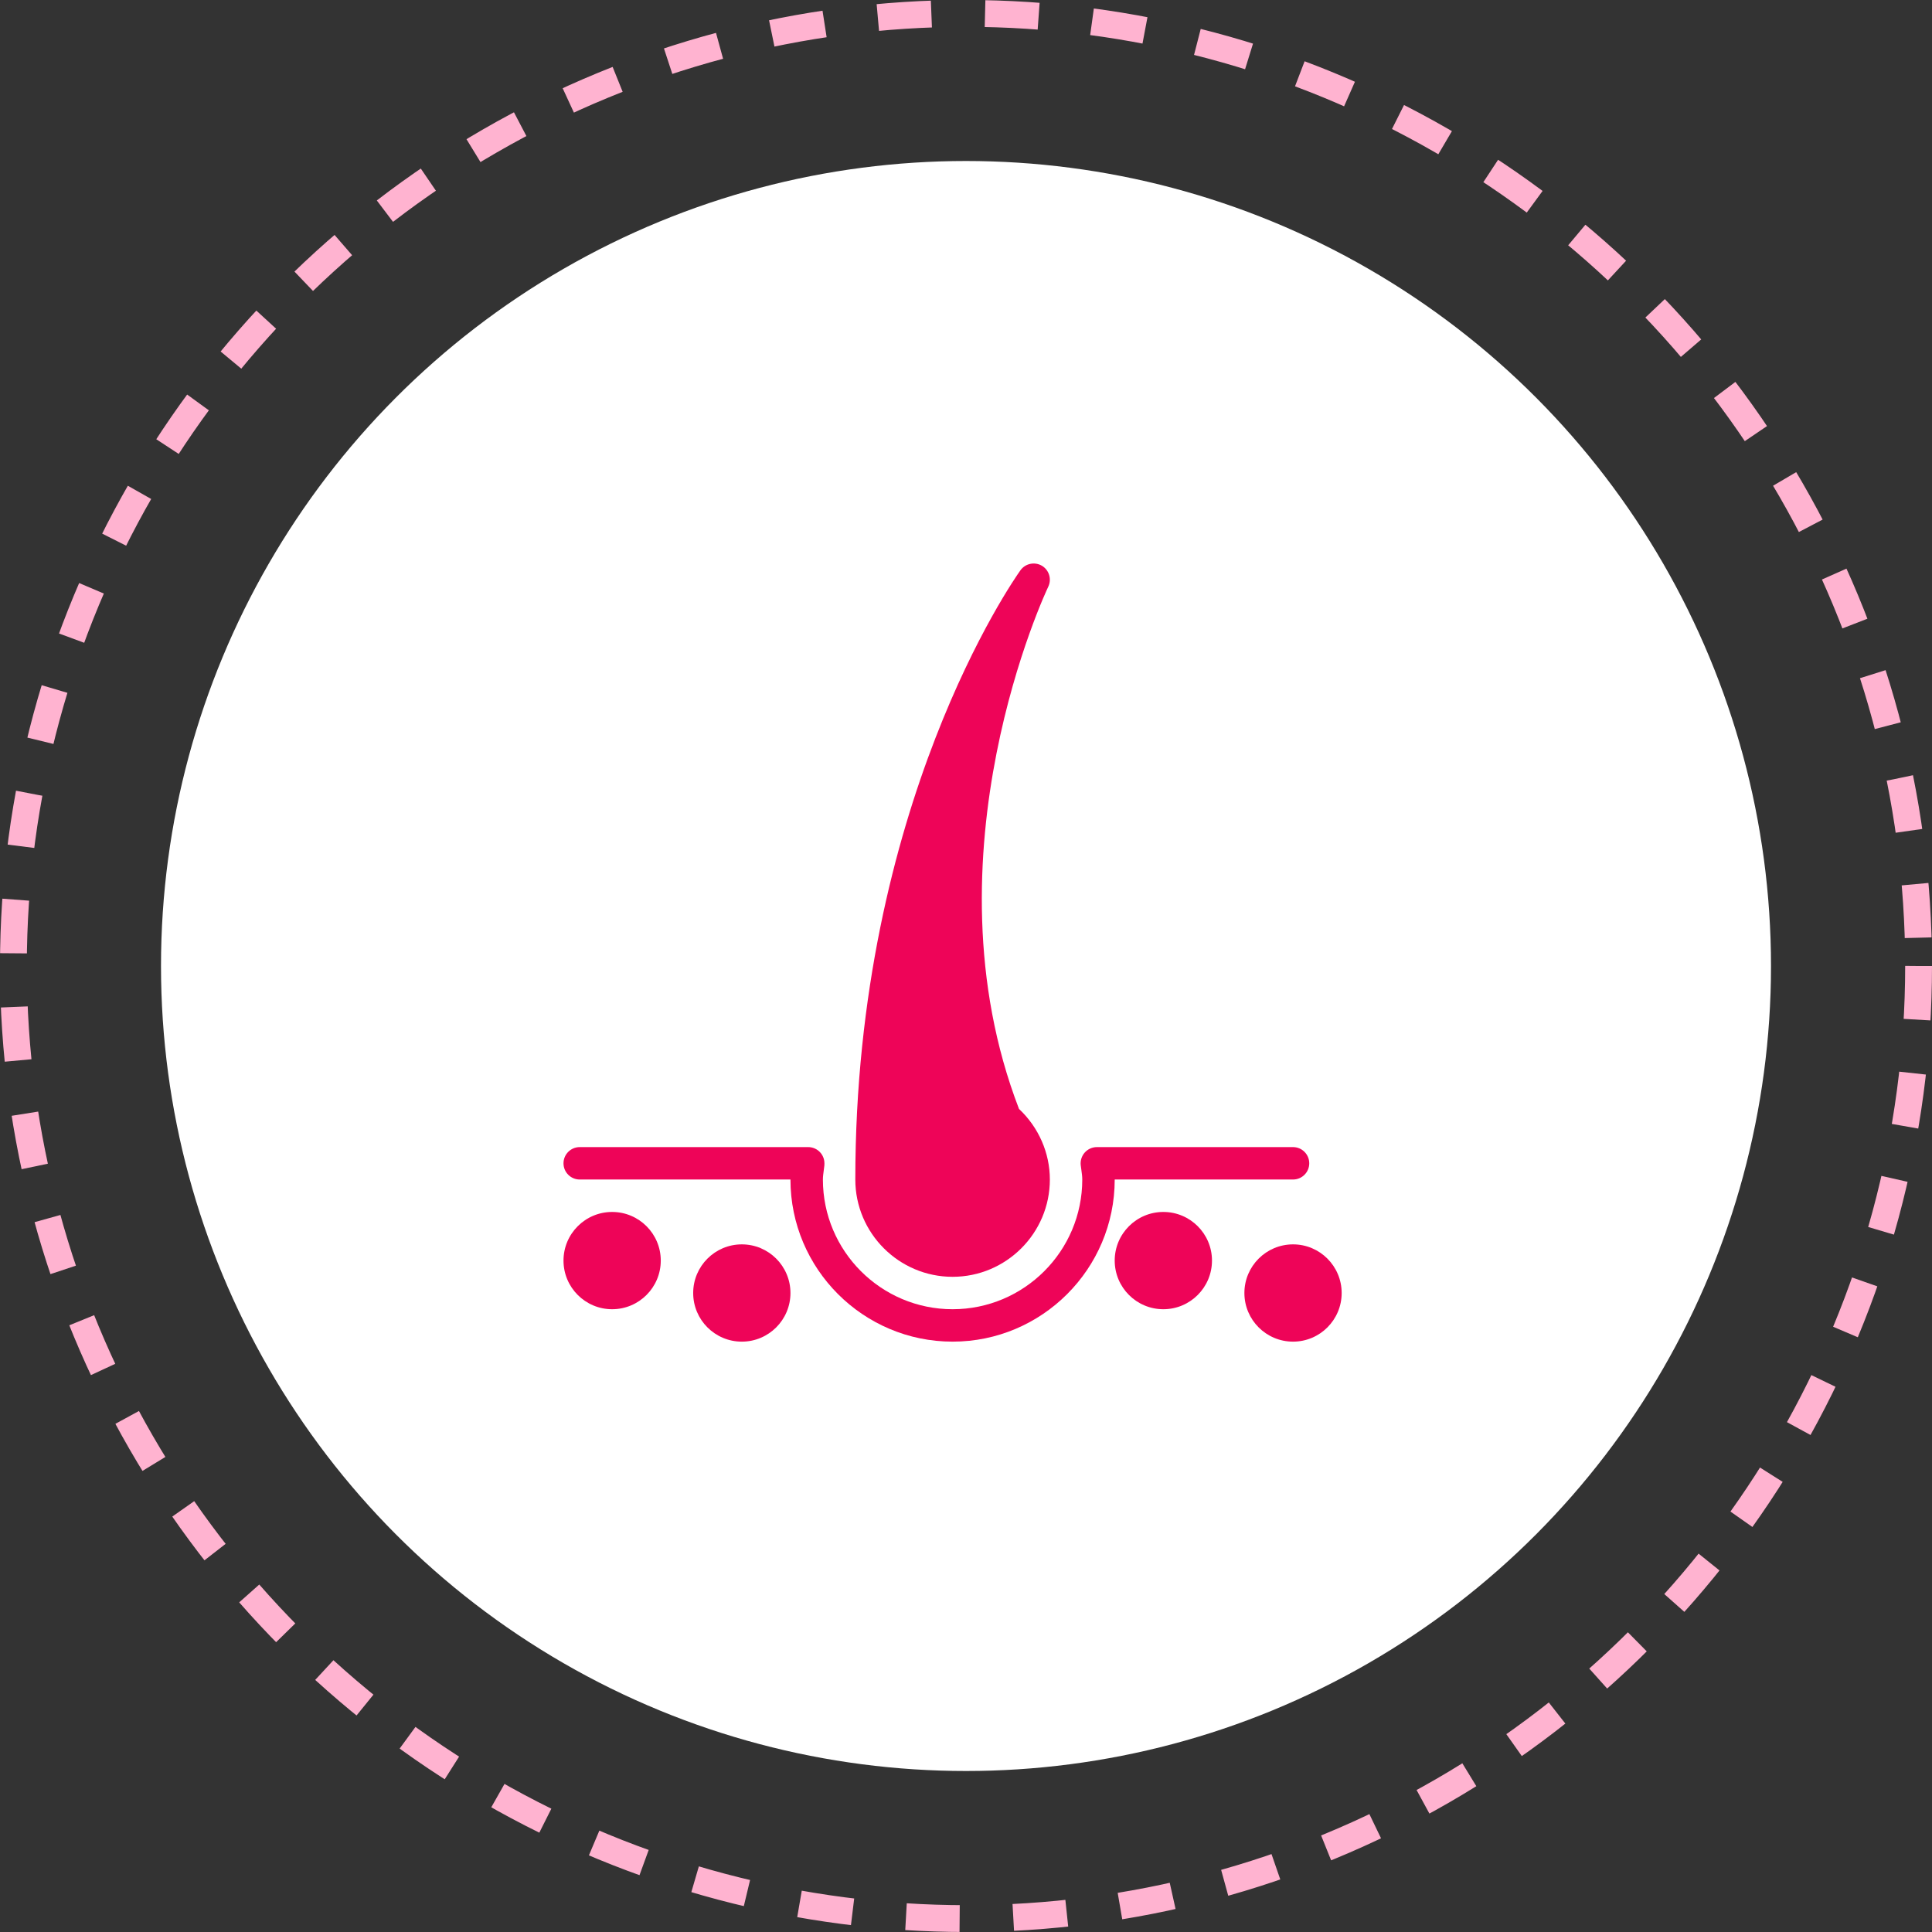
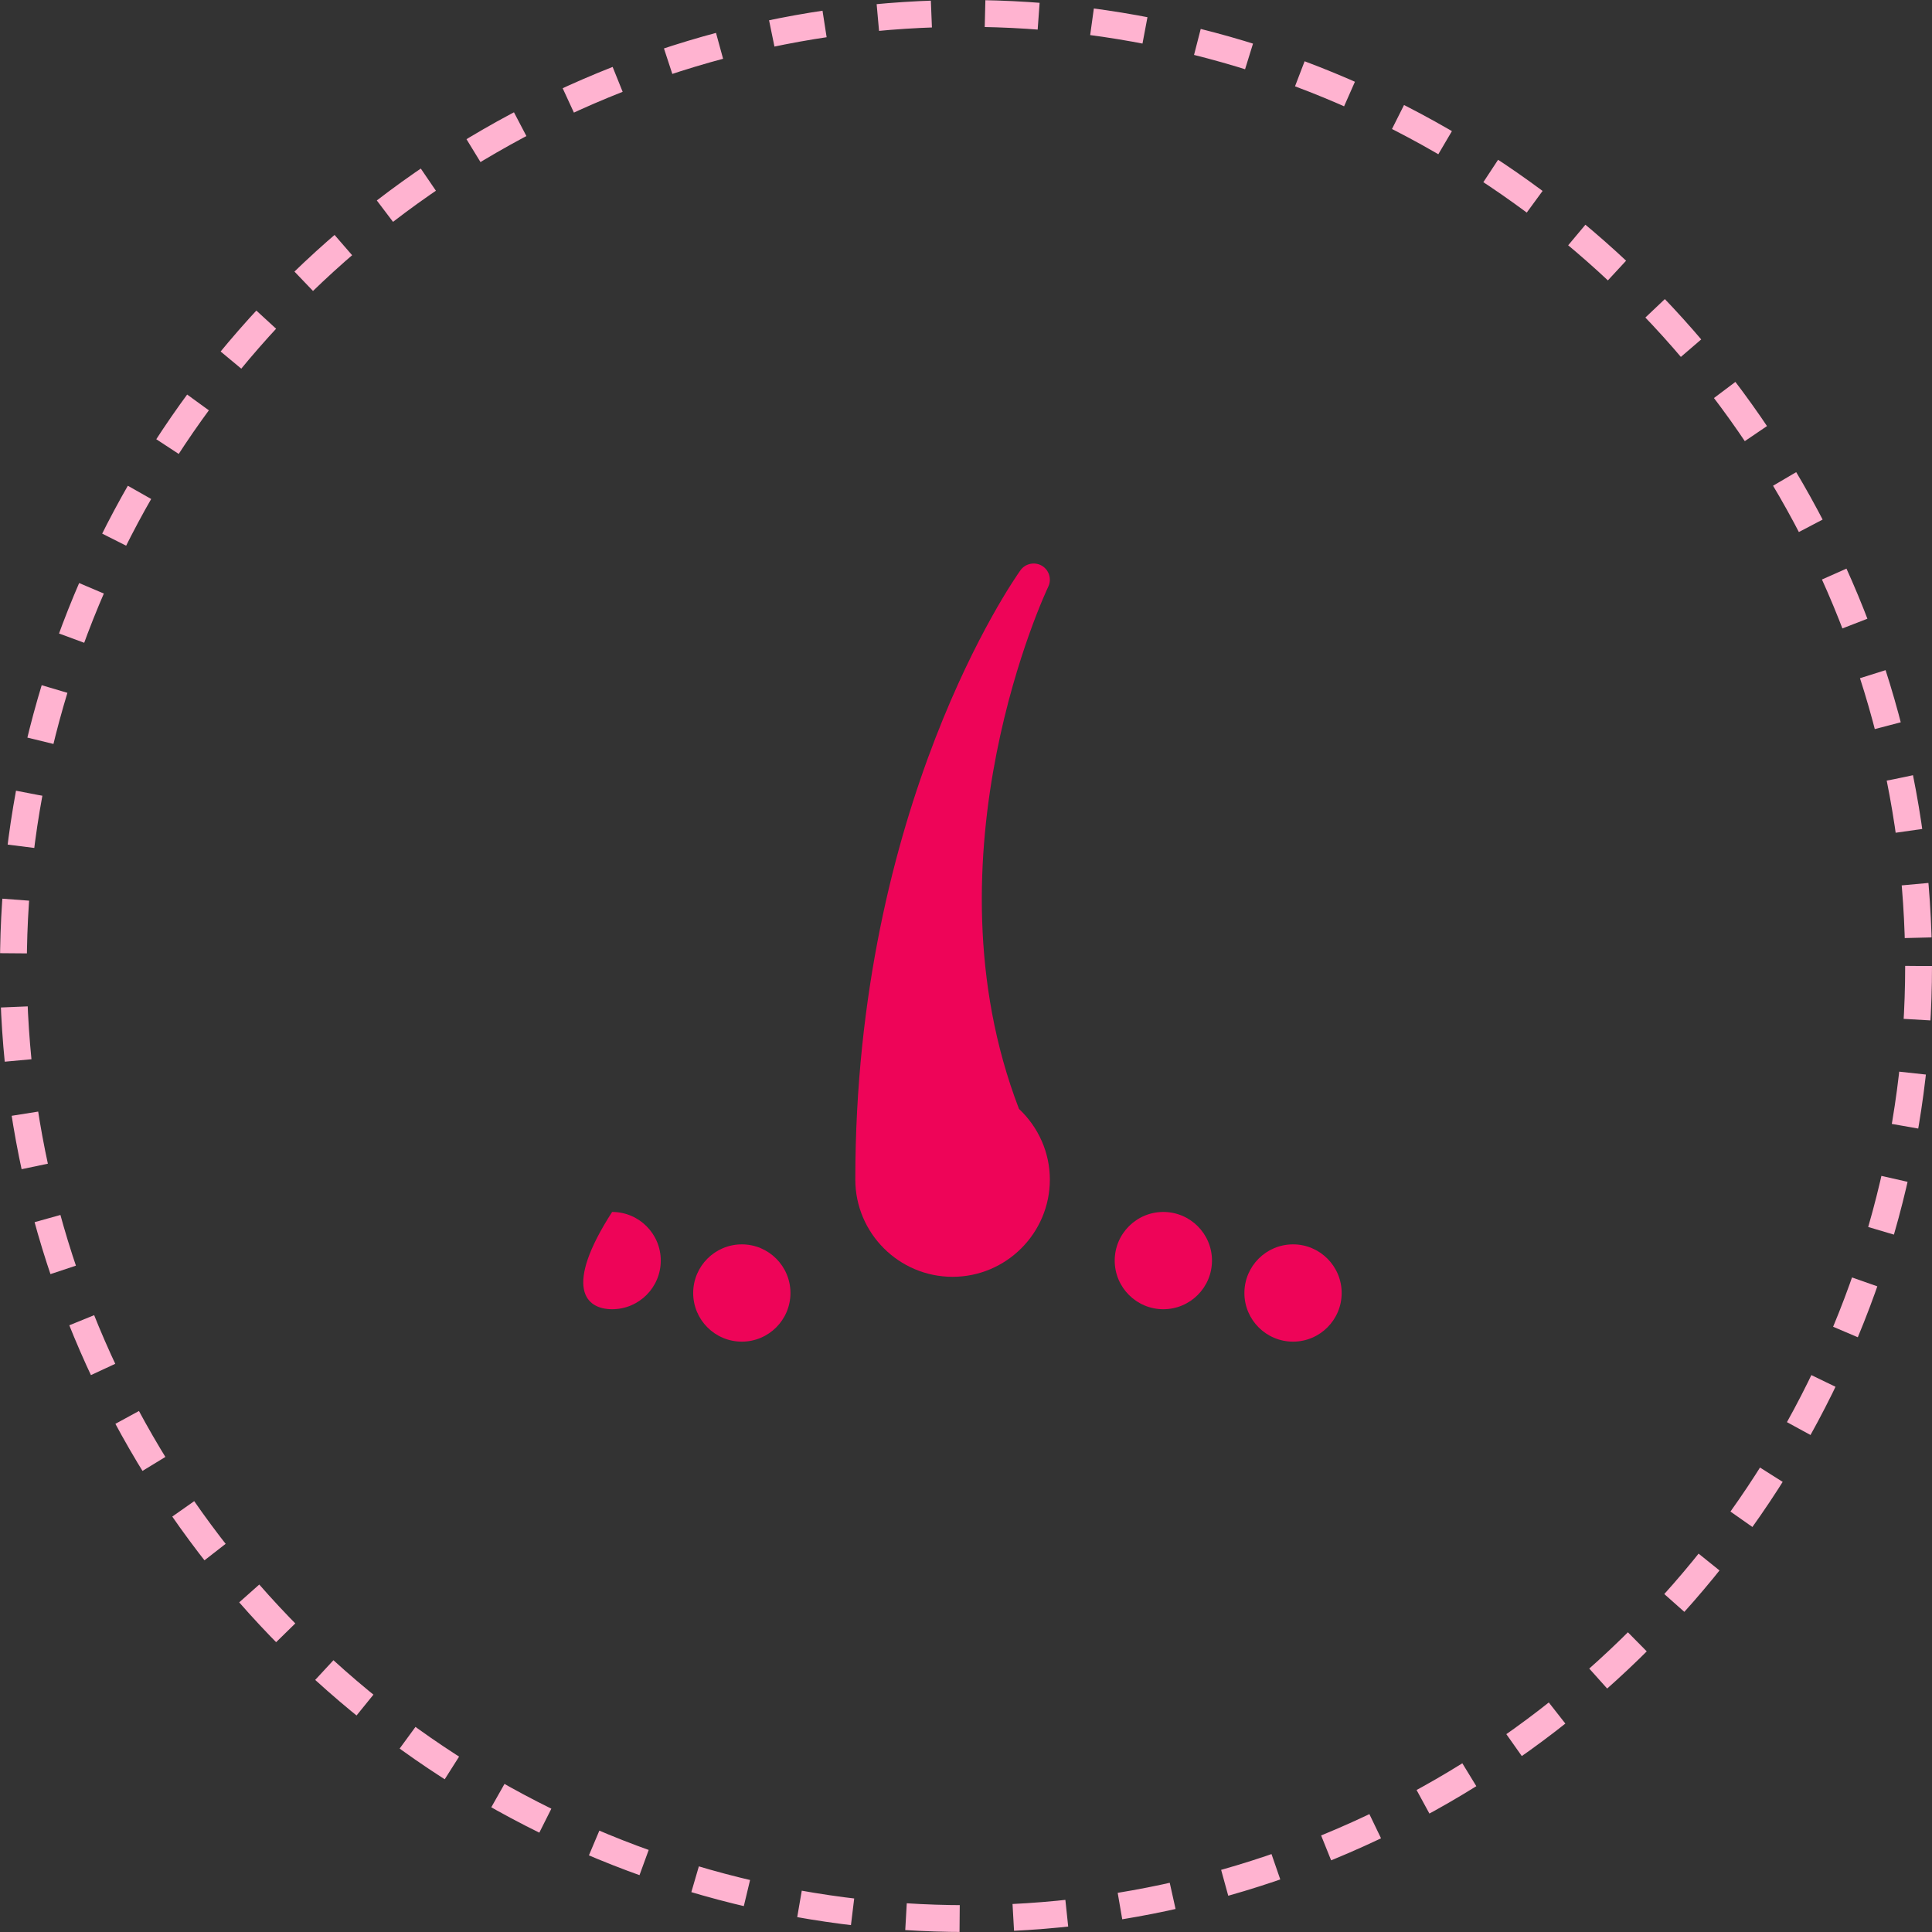
<svg xmlns="http://www.w3.org/2000/svg" width="72" height="72" viewBox="0 0 72 72" fill="none">
  <rect x="0" y="0" width="72" height="72" fill="#333333" stroke="none" />
  <circle cx="36" cy="36" r="35.5" stroke="#FFB3D0" stroke-dasharray="2 2" />
-   <circle cx="36" cy="36" r="30" fill="white" />
  <path d="M35.5 47.583C37.499 47.583 39.125 45.956 39.125 43.958C39.125 42.965 38.708 42.014 37.975 41.326C34.333 31.857 39.016 21.966 39.065 21.867C39.201 21.584 39.098 21.244 38.829 21.084C38.561 20.927 38.212 20.997 38.029 21.253C37.778 21.603 31.875 30.028 31.875 43.958C31.875 45.956 33.501 47.583 35.5 47.583Z" fill="#EE0458" />
-   <path d="M22.812 45.166C21.812 45.166 21 45.978 21 46.978C21 47.979 21.812 48.791 22.812 48.791C23.813 48.791 24.625 47.979 24.625 46.978C24.625 45.978 23.813 45.166 22.812 45.166Z" fill="#EE0458" />
+   <path d="M22.812 45.166C21 47.979 21.812 48.791 22.812 48.791C23.813 48.791 24.625 47.979 24.625 46.978C24.625 45.978 23.813 45.166 22.812 45.166Z" fill="#EE0458" />
  <path d="M27.646 46.374C26.645 46.374 25.833 47.186 25.833 48.187C25.833 49.187 26.645 49.999 27.646 49.999C28.646 49.999 29.458 49.187 29.458 48.187C29.458 47.186 28.646 46.374 27.646 46.374Z" fill="#EE0458" />
  <path d="M43.354 45.166C42.354 45.166 41.542 45.978 41.542 46.978C41.542 47.979 42.354 48.791 43.354 48.791C44.355 48.791 45.167 47.979 45.167 46.978C45.167 45.978 44.355 45.166 43.354 45.166Z" fill="#EE0458" />
-   <path d="M48.188 43.957C48.521 43.957 48.792 43.687 48.792 43.353C48.792 43.02 48.521 42.749 48.188 42.749H40.877C40.706 42.749 40.541 42.823 40.426 42.951C40.312 43.079 40.257 43.251 40.275 43.421L40.301 43.613C40.316 43.725 40.333 43.839 40.333 43.957C40.333 46.623 38.166 48.791 35.5 48.791C32.834 48.791 30.667 46.623 30.667 43.957C30.667 43.843 30.684 43.733 30.698 43.623L30.722 43.433C30.727 43.386 30.724 43.325 30.719 43.278C30.681 42.976 30.424 42.749 30.119 42.749H21.604C21.271 42.749 21 43.02 21 43.353C21 43.687 21.271 43.957 21.604 43.957H29.458C29.458 47.289 32.169 49.999 35.5 49.999C38.831 49.999 41.542 47.289 41.542 43.957H48.188V43.957Z" fill="#EE0458" />
  <path d="M48.188 46.374C47.187 46.374 46.375 47.186 46.375 48.187C46.375 49.187 47.187 49.999 48.188 49.999C49.188 49.999 50 49.187 50 48.187C50 47.186 49.188 46.374 48.188 46.374Z" fill="#EE0458" />
</svg>